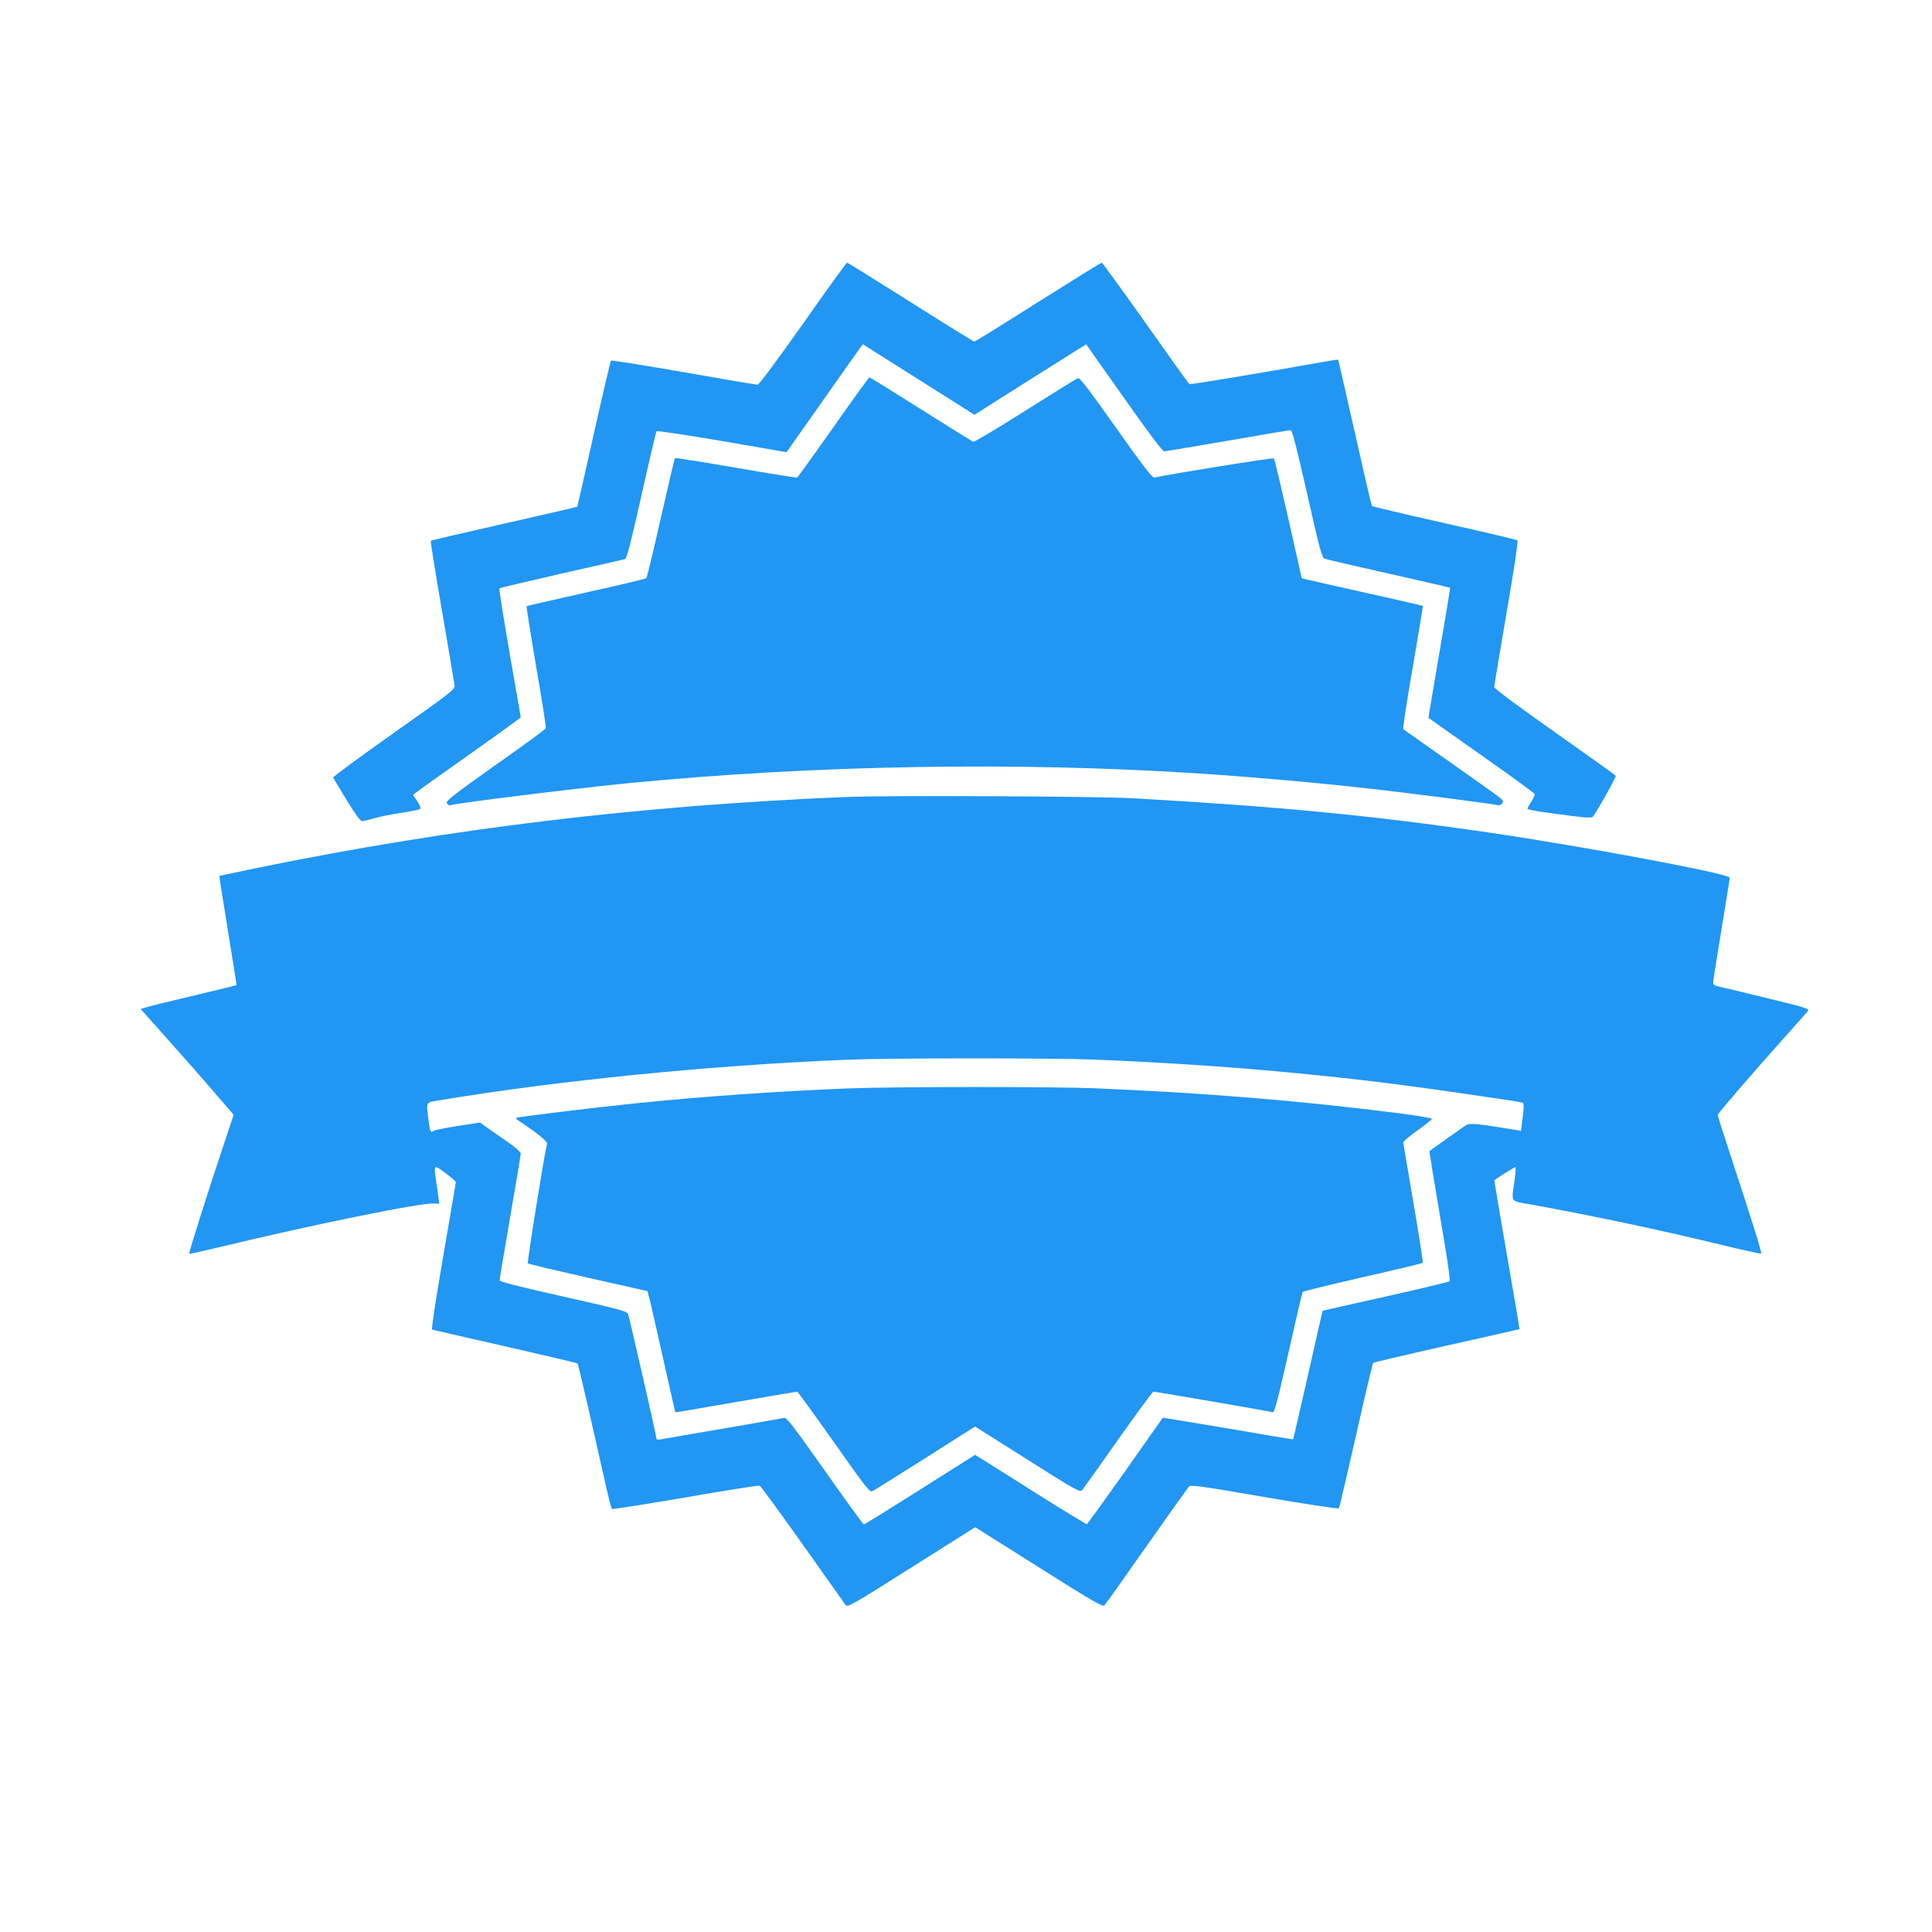
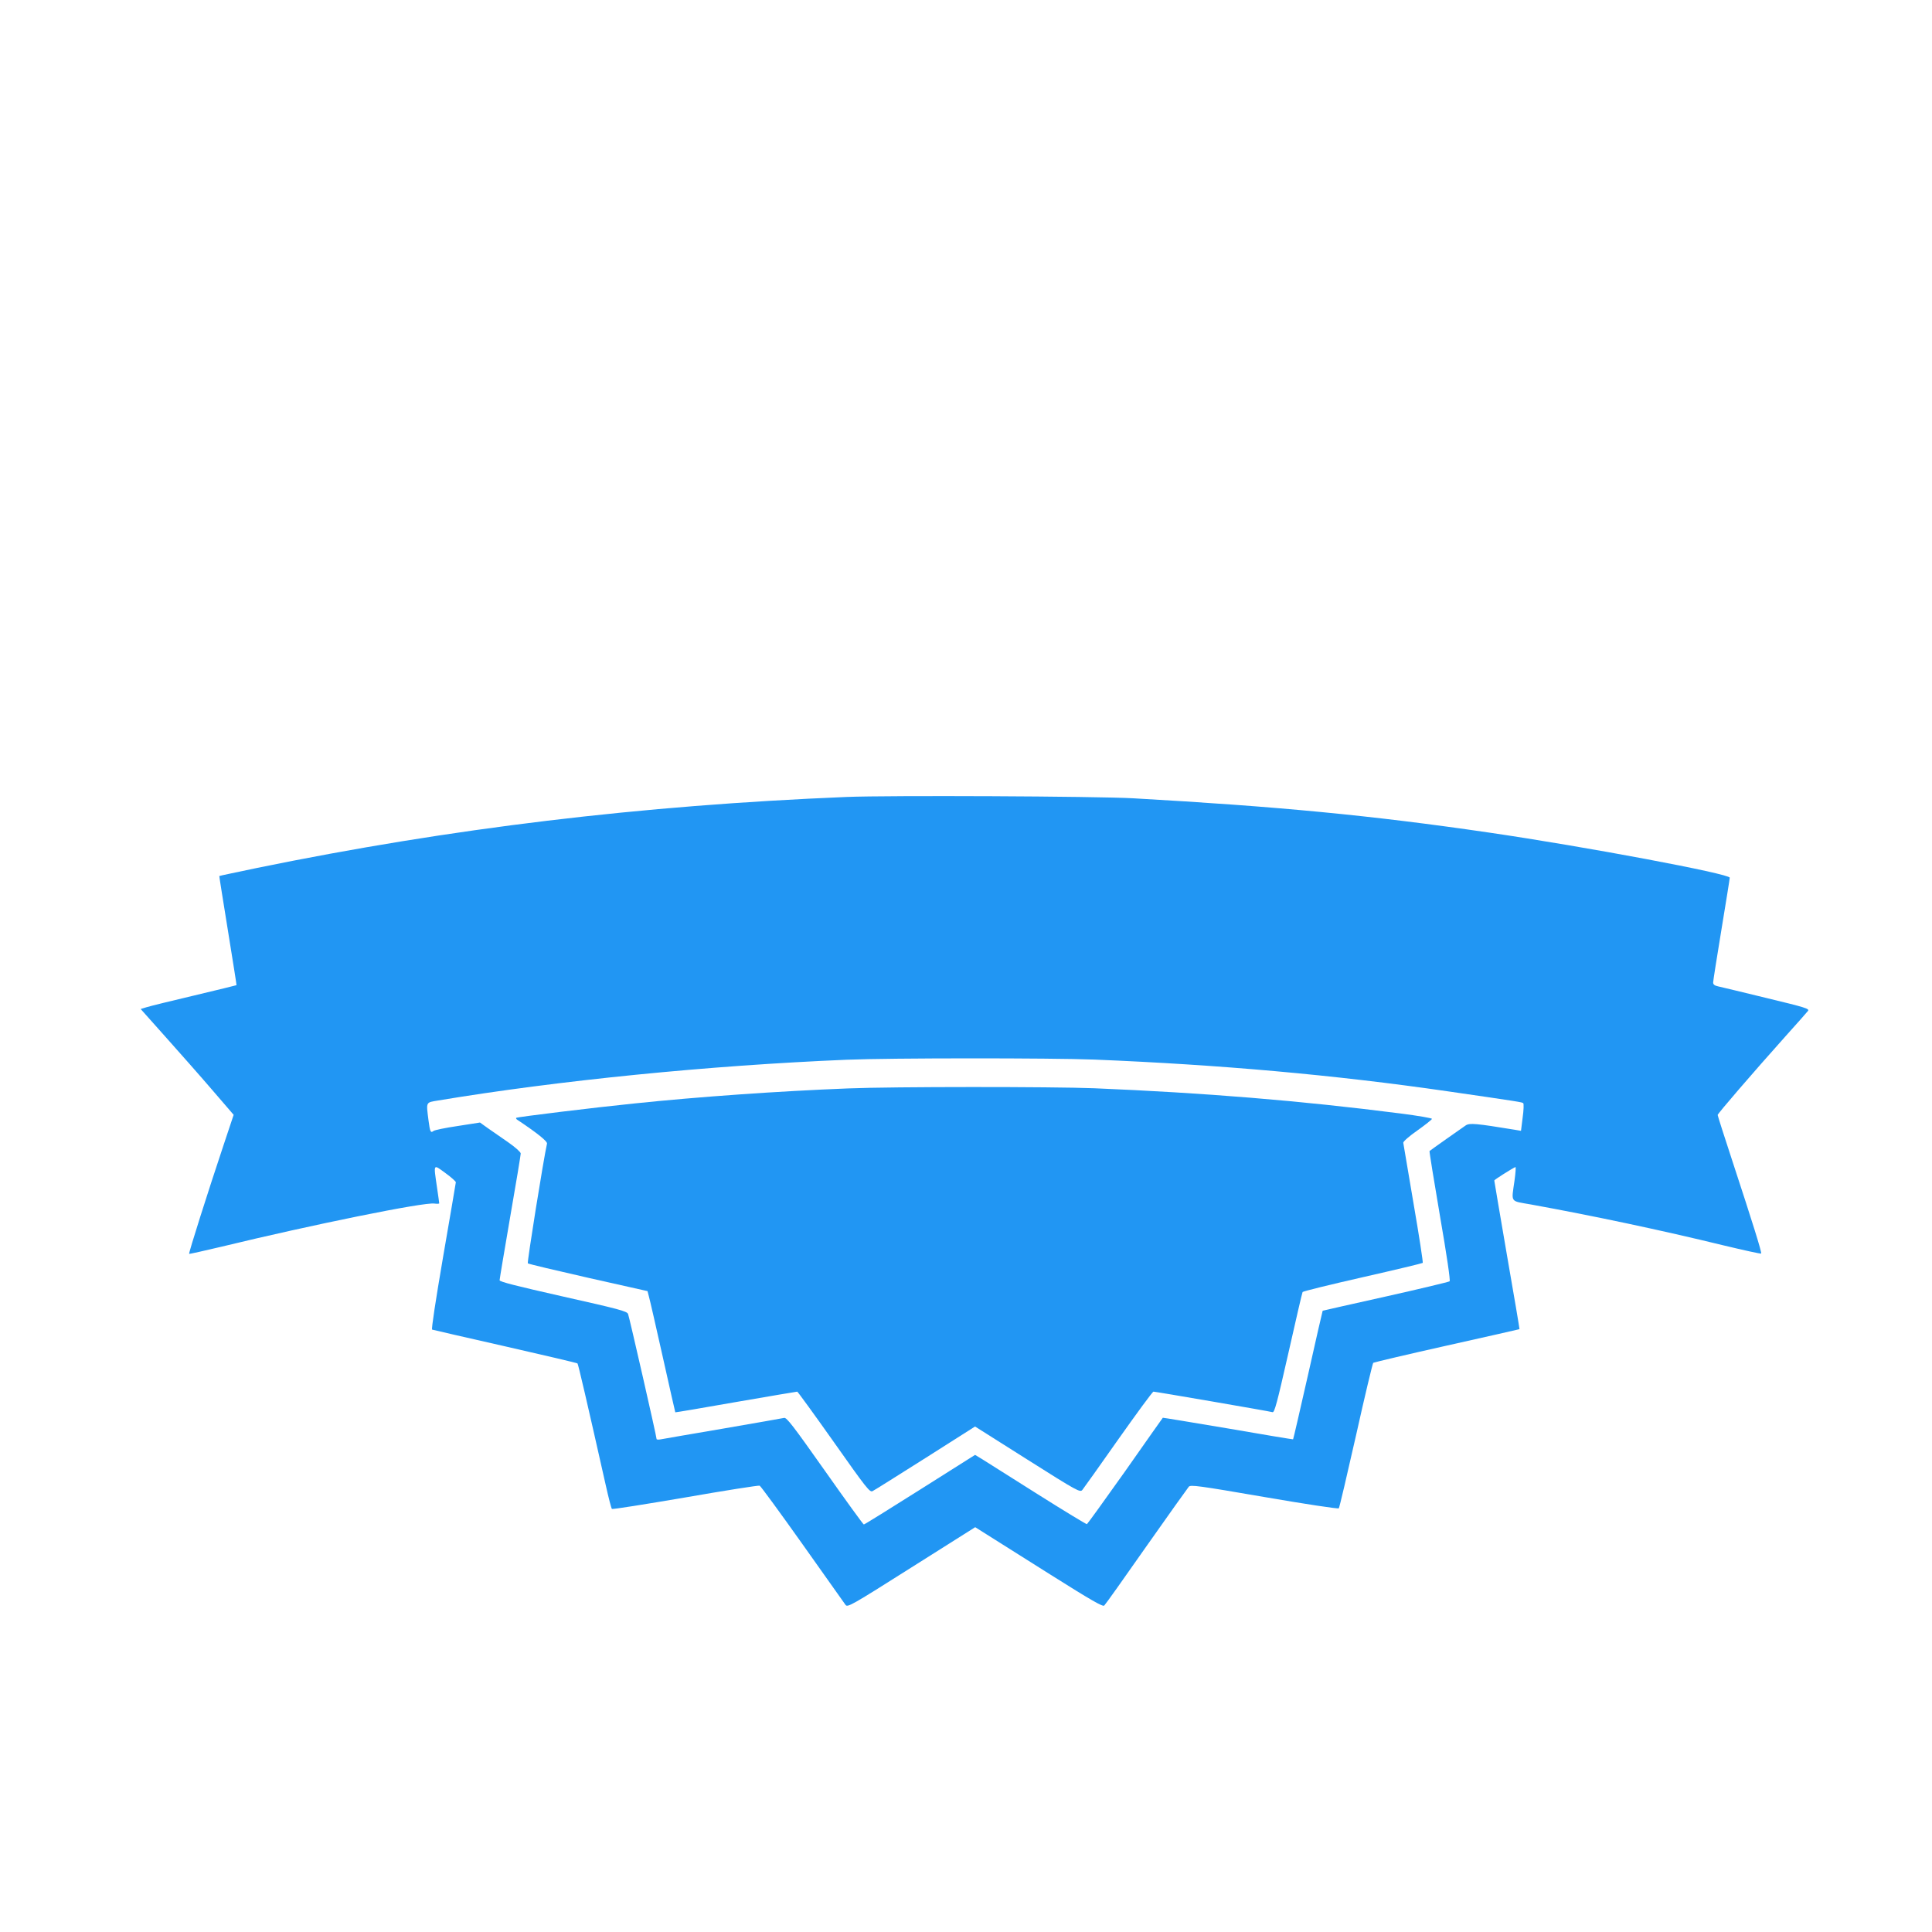
<svg xmlns="http://www.w3.org/2000/svg" version="1.0" width="1280pt" height="1280pt" viewBox="0 0 1280 1280" preserveAspectRatio="xMidYMid meet">
  <g transform="translate(0,1280) scale(0.1,-0.1)" fill="#2196f3" stroke="none">
-     <path d="M5320 10655 c-161 -228 -292 -404 -300 -404 -8 0 -229 37 -490 83 -261 46 -478 80 -482 77 -3 -3 -55 -222 -114 -486 -59 -264 -108 -481 -109 -482 -1 -2 -219 -52 -484 -112 -265 -60 -484 -111 -487 -114 -3 -2 31 -213 75 -468 44 -255 81 -476 83 -491 3 -25 -26 -48 -402 -313 -223 -158 -404 -291 -403 -296 2 -4 41 -71 89 -149 59 -96 91 -140 104 -140 10 0 46 9 81 19 35 10 116 27 179 36 63 10 119 21 124 26 5 5 -2 26 -19 50 l-28 43 23 18 c12 10 172 124 356 254 184 130 334 239 334 242 0 4 -34 196 -74 427 -40 231 -71 423 -67 427 3 3 188 47 411 98 223 50 412 93 421 96 11 3 38 107 109 422 51 229 96 421 100 425 4 4 199 -25 434 -65 l427 -74 236 335 c130 185 244 346 253 358 l17 22 304 -192 c167 -106 334 -211 370 -234 l65 -41 335 212 c184 116 350 221 370 233 l35 22 250 -354 c165 -235 255 -354 267 -355 10 0 199 32 421 70 221 39 409 70 417 70 10 0 38 -108 109 -421 82 -363 98 -423 115 -430 11 -5 202 -49 424 -99 223 -50 406 -92 408 -94 2 -2 -30 -196 -71 -432 -40 -236 -73 -429 -72 -430 0 -1 159 -112 351 -248 193 -136 352 -251 353 -257 2 -5 -8 -28 -22 -49 -14 -22 -26 -43 -26 -48 0 -8 113 -26 329 -52 57 -8 97 -8 102 -3 21 21 158 266 154 273 -3 5 -185 135 -405 290 -251 177 -400 288 -400 298 0 10 36 230 81 490 46 266 78 477 73 482 -5 4 -223 56 -484 114 -261 59 -478 110 -481 114 -3 4 -54 223 -113 487 -60 264 -109 481 -110 482 -2 2 -52 -6 -112 -17 -404 -72 -867 -149 -874 -145 -4 2 -135 185 -290 405 -156 220 -287 400 -291 400 -4 0 -194 -118 -421 -261 -227 -144 -417 -262 -423 -262 -5 0 -196 118 -423 262 -227 143 -416 261 -420 261 -4 0 -136 -182 -292 -405z" />
-     <path d="M5522 9970 c-128 -181 -236 -331 -240 -334 -4 -2 -187 27 -406 65 -220 38 -402 67 -404 64 -3 -2 -45 -181 -94 -397 -48 -216 -92 -395 -96 -399 -4 -4 -182 -46 -397 -94 -214 -48 -393 -89 -396 -91 -3 -1 26 -182 63 -400 38 -218 67 -402 64 -409 -2 -7 -153 -117 -335 -245 -284 -202 -328 -236 -320 -251 5 -10 15 -16 22 -14 39 14 799 108 1167 145 1236 121 2584 145 3800 65 363 -24 791 -62 1135 -101 240 -27 823 -102 842 -109 6 -2 17 3 24 11 10 12 9 18 -7 33 -10 10 -158 116 -329 236 -170 119 -313 220 -318 224 -4 4 24 189 63 411 38 222 68 405 67 406 -1 1 -166 39 -367 84 -201 45 -381 85 -400 90 l-36 10 -88 392 c-49 216 -92 397 -96 401 -5 6 -685 -103 -792 -127 -14 -3 -75 77 -254 330 -176 249 -241 334 -252 329 -9 -3 -166 -101 -349 -216 -183 -116 -339 -209 -346 -206 -6 3 -162 100 -346 216 -184 116 -337 211 -341 211 -3 0 -111 -148 -238 -330z" />
    <path d="M5610 7520 c-1364 -56 -2621 -207 -3905 -470 -137 -29 -251 -52 -252 -54 -1 -1 25 -163 57 -361 32 -198 58 -361 57 -362 -2 -1 -127 -32 -279 -68 -153 -36 -295 -71 -317 -78 l-39 -12 165 -185 c91 -102 230 -259 308 -350 l143 -166 -68 -204 c-101 -302 -231 -712 -227 -717 2 -2 98 20 213 47 602 146 1345 297 1412 286 17 -2 32 -2 32 2 0 4 -7 52 -15 107 -23 159 -26 153 55 94 39 -28 70 -56 70 -62 -1 -7 -38 -228 -84 -492 -50 -292 -79 -482 -73 -484 6 -2 223 -52 484 -111 260 -59 476 -110 479 -113 5 -5 60 -241 188 -810 18 -81 36 -150 40 -154 3 -4 222 31 486 76 264 46 486 81 493 78 7 -3 135 -178 284 -388 150 -211 278 -392 285 -402 13 -18 41 -2 436 248 l423 267 76 -48 c42 -26 232 -146 422 -266 273 -172 348 -215 357 -205 7 6 133 183 279 392 147 209 274 387 281 395 12 14 64 7 500 -68 267 -46 490 -80 494 -75 4 4 55 222 114 483 58 261 110 477 114 481 4 3 223 55 487 114 264 59 481 108 482 109 1 1 -36 221 -83 490 -46 269 -84 491 -84 495 0 5 117 79 140 89 4 1 1 -39 -6 -90 -21 -149 -32 -133 109 -158 413 -75 862 -170 1276 -271 134 -32 246 -57 249 -54 6 5 -57 206 -188 605 -55 167 -100 308 -100 313 0 9 230 276 450 522 74 82 141 158 148 167 12 15 -14 23 -275 86 -158 39 -303 73 -320 77 -23 5 -33 12 -33 26 0 10 25 168 55 350 30 182 55 337 55 344 0 26 -958 206 -1595 299 -779 114 -1401 173 -2355 227 -245 14 -1625 20 -1900 9z m1640 -1740 c832 -34 1587 -101 2340 -210 483 -70 494 -72 502 -79 4 -4 3 -46 -4 -95 l-11 -88 -41 7 c-257 42 -299 46 -325 29 -24 -16 -231 -162 -240 -170 -2 -2 29 -195 69 -429 45 -260 70 -429 64 -434 -5 -4 -196 -50 -424 -101 -228 -51 -416 -93 -417 -94 -1 -1 -45 -192 -97 -425 -53 -234 -97 -425 -99 -427 -1 -1 -195 31 -431 72 -237 40 -431 72 -432 71 -1 -1 -113 -159 -248 -352 -136 -192 -251 -351 -255 -353 -4 -1 -151 88 -327 199 -175 111 -340 215 -366 231 l-48 29 -364 -230 c-201 -127 -368 -231 -373 -231 -4 0 -120 160 -258 356 -209 296 -253 354 -270 350 -11 -3 -193 -34 -405 -71 -212 -36 -397 -68 -412 -71 -16 -3 -28 -2 -28 2 0 17 -181 810 -189 829 -8 18 -64 33 -430 115 -310 70 -421 98 -421 108 0 8 32 197 70 419 39 223 70 412 70 421 -1 10 -37 42 -83 74 -45 31 -106 73 -134 93 l-53 38 -147 -23 c-82 -12 -154 -27 -161 -33 -19 -15 -23 -6 -33 70 -16 126 -19 118 64 132 800 133 1794 232 2707 270 286 12 1356 12 1640 1z" />
    <path d="M5620 5589 c-460 -18 -989 -55 -1420 -100 -256 -26 -774 -89 -780 -95 -2 -3 0 -8 6 -12 135 -90 202 -144 198 -159 -23 -102 -133 -788 -127 -793 4 -4 185 -47 401 -96 l392 -88 9 -35 c6 -20 47 -200 92 -401 45 -201 82 -366 83 -367 1 -1 181 29 401 68 220 38 403 69 407 69 3 0 113 -151 243 -335 215 -305 238 -334 256 -324 11 5 168 104 350 219 l329 209 348 -220 c332 -210 348 -218 363 -200 8 10 116 161 238 335 123 174 227 316 233 316 14 0 769 -130 789 -136 13 -3 30 61 105 392 49 217 91 400 94 404 3 5 182 49 398 98 216 49 395 92 398 95 3 3 -24 180 -61 394 -36 213 -67 394 -68 402 -1 8 41 45 93 81 52 37 96 72 97 77 2 5 -92 21 -209 36 -662 85 -1304 137 -2028 167 -279 11 -1338 11 -1630 -1z" />
  </g>
</svg>